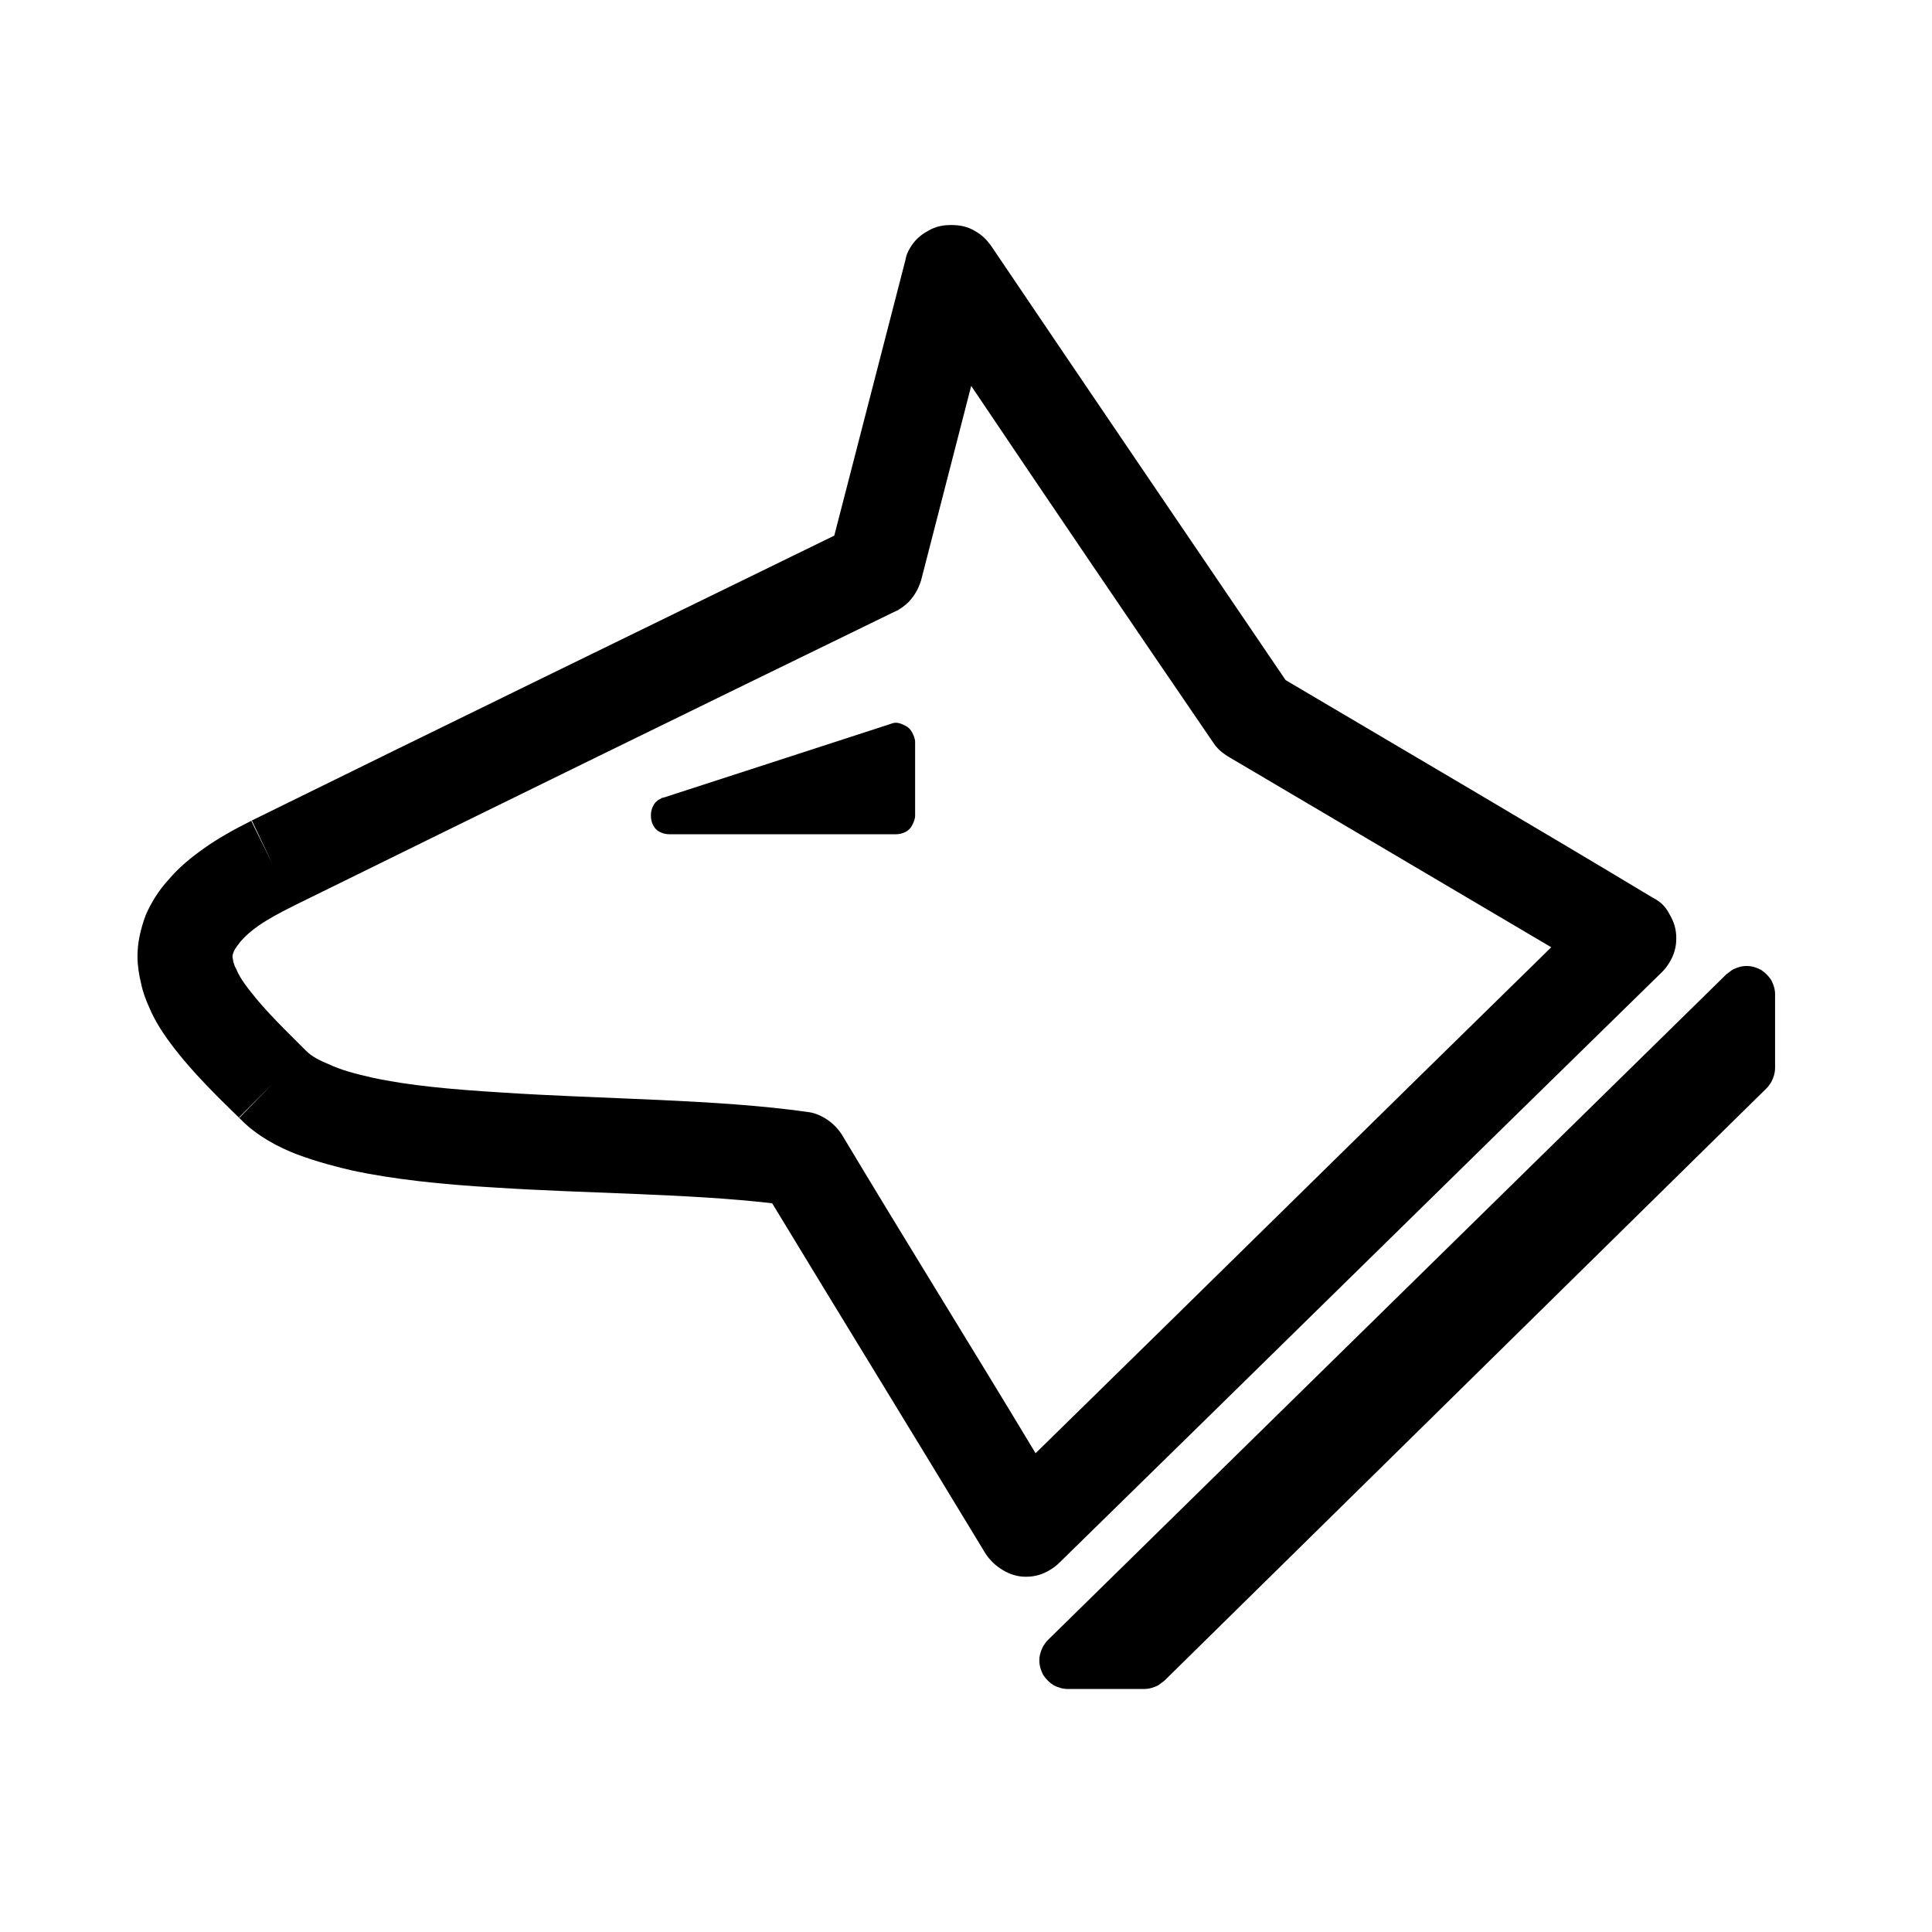
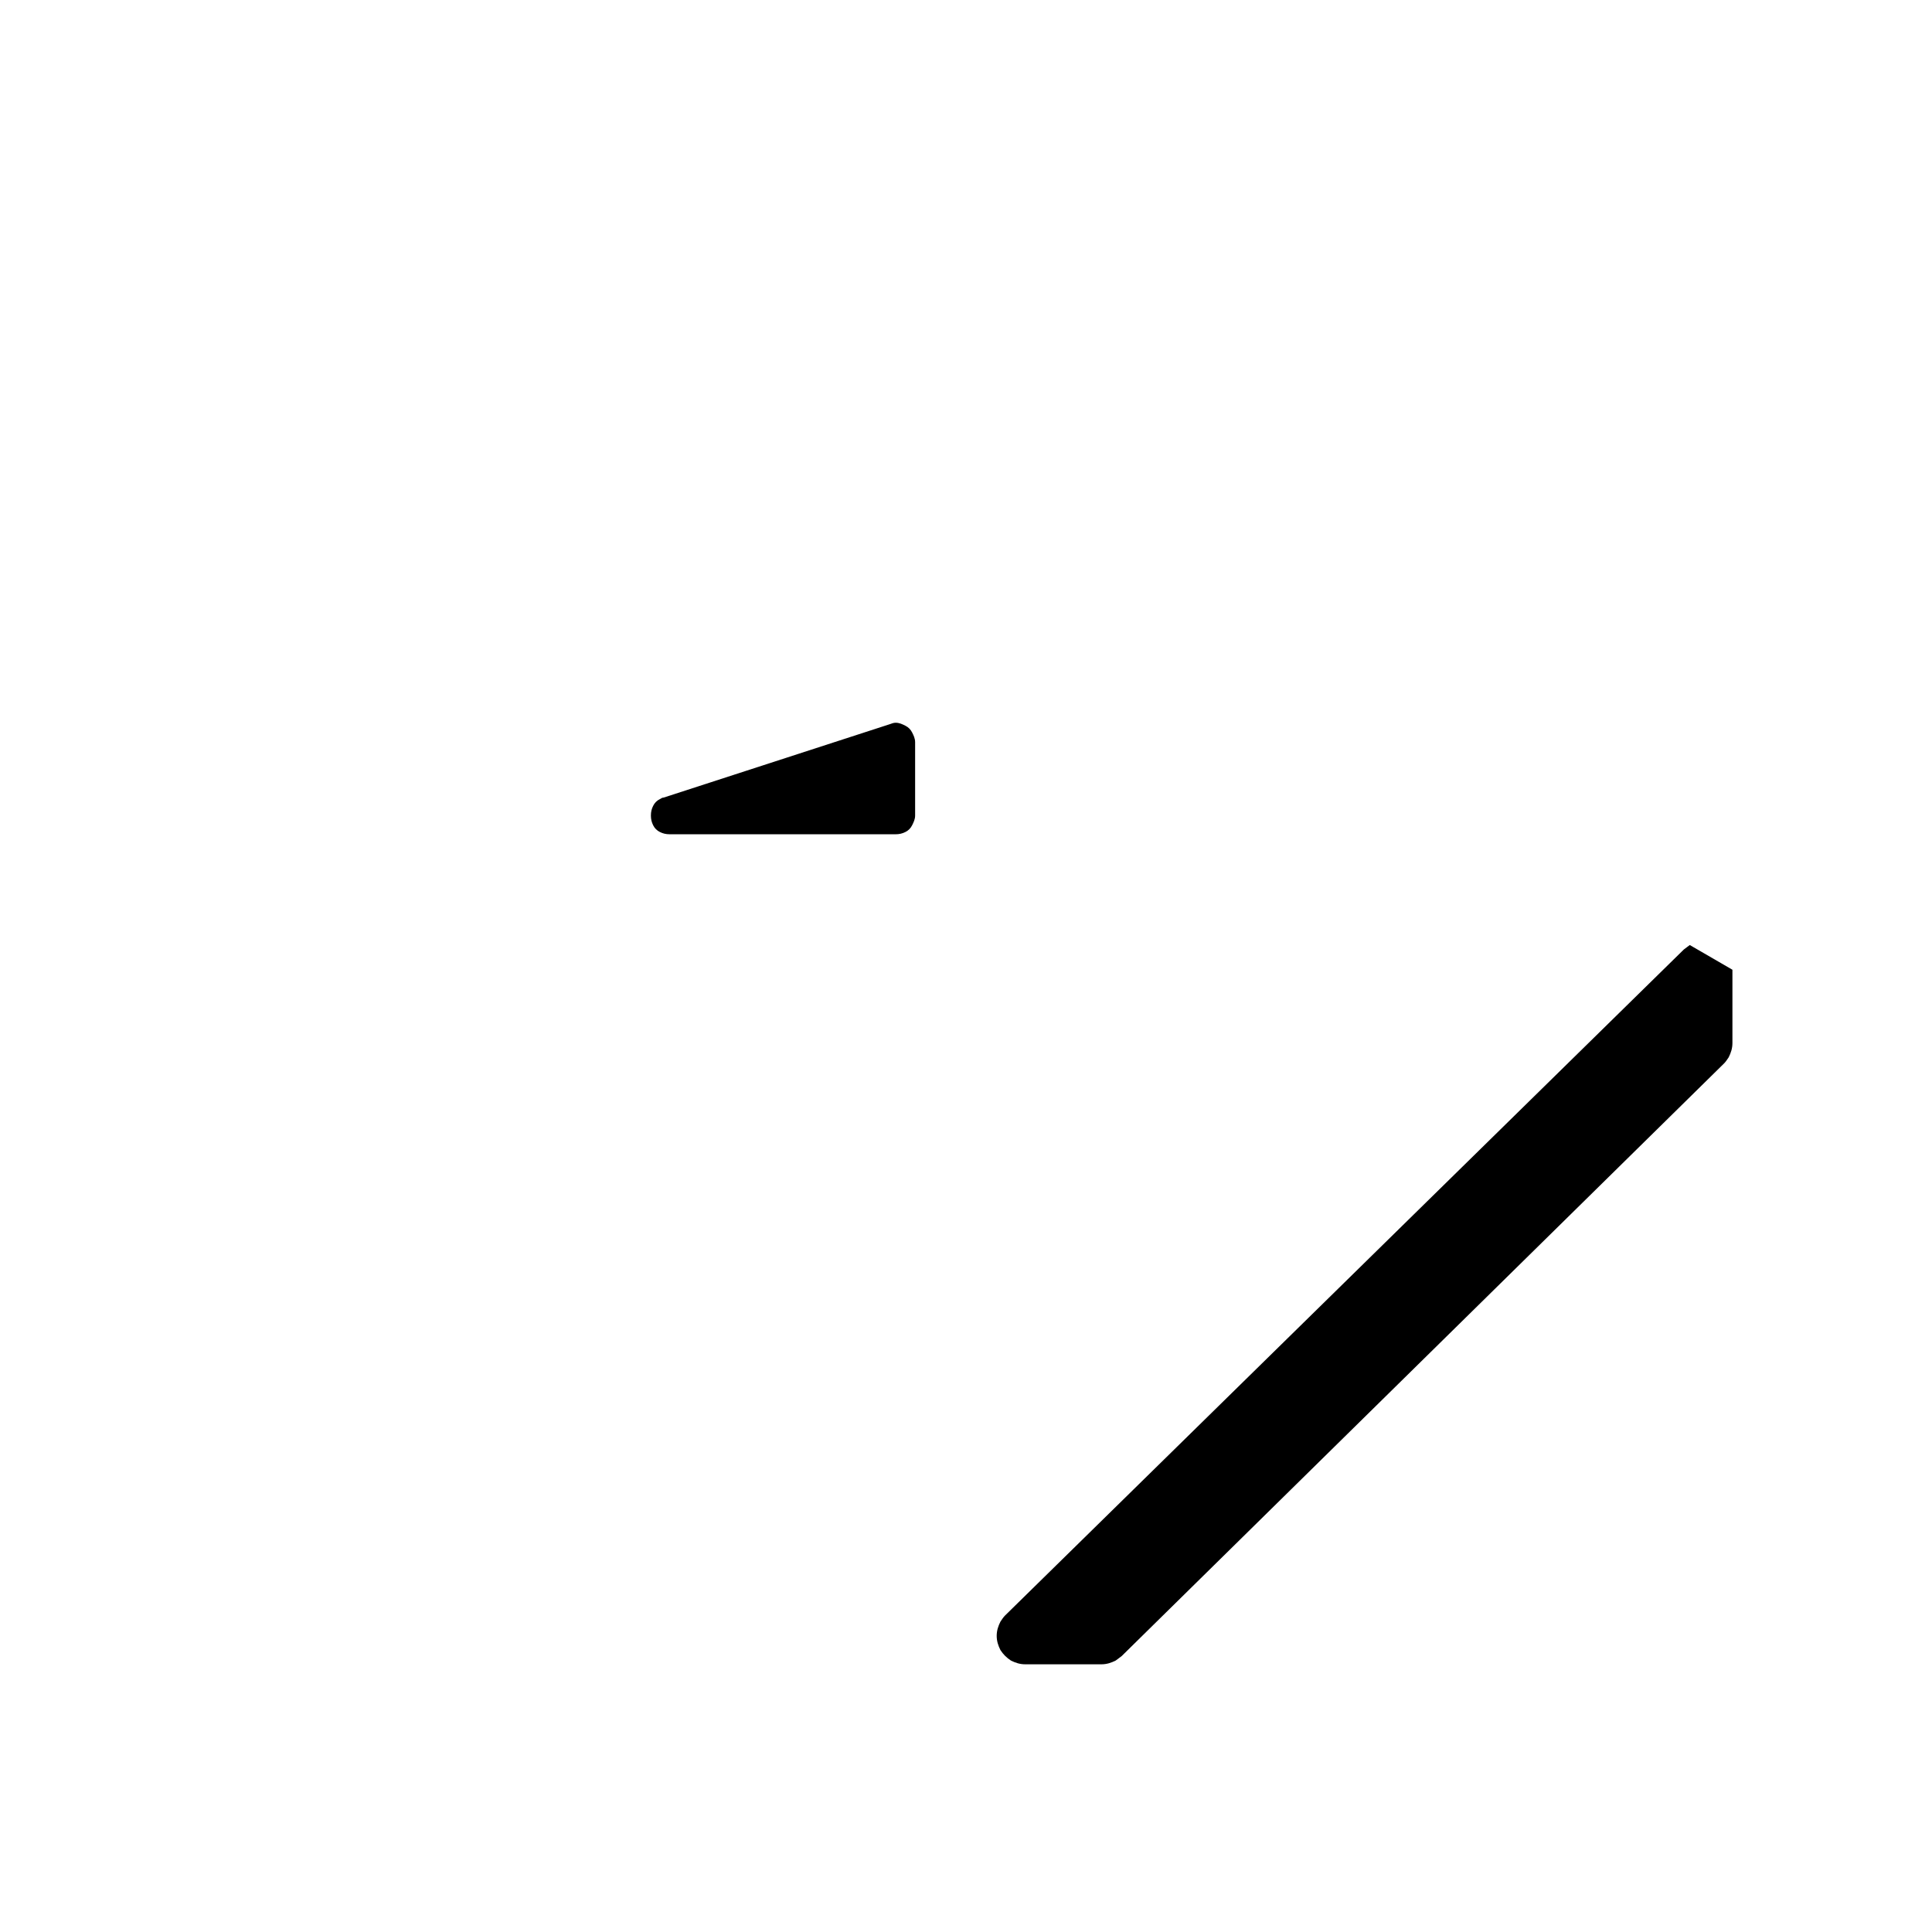
<svg xmlns="http://www.w3.org/2000/svg" fill="#000000" width="800px" height="800px" version="1.1" viewBox="144 144 512 512">
  <g fill-rule="evenodd">
-     <path d="m603.11 400.99c1.191-0.598 2.379-0.992 3.769-0.992 1.387 0 2.578 0.395 3.766 0.992 1.191 0.793 1.984 1.586 2.777 2.773 0.598 1.191 0.992 2.383 0.992 3.769v19.438c0 1.391-0.395 2.578-0.992 3.769-0.395 0.594-0.793 1.191-1.188 1.586l-159.67 157.09c-0.598 0.398-0.992 0.793-1.59 1.191-1.188 0.594-2.379 0.992-3.766 0.992h-20.234c-1.387 0-2.578-0.398-3.766-0.992-1.191-0.793-1.984-1.586-2.777-2.777-0.598-1.191-0.992-2.379-0.992-3.769 0-1.387 0.395-2.578 0.992-3.766 0.395-0.598 0.793-1.191 1.188-1.59l179.91-176.53c0.594-0.395 0.992-0.793 1.586-1.188z" />
+     <path d="m603.11 400.99v19.438c0 1.391-0.395 2.578-0.992 3.769-0.395 0.594-0.793 1.191-1.188 1.586l-159.67 157.09c-0.598 0.398-0.992 0.793-1.59 1.191-1.188 0.594-2.379 0.992-3.766 0.992h-20.234c-1.387 0-2.578-0.398-3.766-0.992-1.191-0.793-1.984-1.586-2.777-2.777-0.598-1.191-0.992-2.379-0.992-3.769 0-1.387 0.395-2.578 0.992-3.766 0.395-0.598 0.793-1.191 1.188-1.59l179.91-176.53c0.594-0.395 0.992-0.793 1.586-1.188z" />
    <path d="m318.88 364.49c-0.797-0.395-1.391-0.988-1.785-1.785-0.398-0.793-0.598-1.586-0.598-2.578 0-0.992 0.199-1.785 0.598-2.578 0.395-0.793 0.988-1.387 1.785-1.785 0.395-0.199 0.594-0.395 0.988-0.395l59.902-19.441c0.598-0.195 0.992-0.395 1.59-0.395 0.988 0 1.785 0.395 2.578 0.793 0.793 0.398 1.387 0.992 1.785 1.785 0.395 0.793 0.793 1.586 0.793 2.578v19.438c0 0.992-0.398 1.785-0.793 2.578-0.398 0.797-0.992 1.391-1.785 1.785-0.793 0.398-1.59 0.598-2.578 0.598h-59.902c-0.992 0-1.785-0.199-2.578-0.598z" />
-     <path d="m221.68 384.13c-3.57 1.785-6.547 3.375-9.125 5.16-1.984 1.387-3.57 2.777-4.762 4.164-0.793 0.992-1.387 1.785-1.785 2.578-0.199 0.594-0.395 0.992-0.395 1.391 0 0.594 0.195 0.988 0.195 1.387 0.199 0.594 0.398 1.387 0.793 1.984 0.797 1.984 2.184 3.965 3.769 5.949 3.969 5.156 9.324 10.312 14.68 15.668 1.586 1.59 3.57 2.582 5.949 3.57 3.371 1.59 7.141 2.582 11.504 3.57 9.918 2.184 21.621 3.176 34.316 3.969 26.973 1.785 57.52 1.785 81.125 5.156 1.785 0.199 3.172 0.793 4.562 1.586 1.98 1.191 3.371 2.582 4.562 4.367 16.859 28.164 34.312 56.133 51.371 84.496 45.82-44.828 91.242-89.656 136.66-134.09-28.562-16.859-57.125-33.719-85.688-50.578-1.586-0.992-2.977-2.184-3.969-3.769-21.422-31.34-42.844-62.875-64.066-94.414l-13.289 51.57c-0.398 1.191-0.793 2.184-1.387 3.176-1.191 1.98-2.582 3.371-4.562 4.559-0.199 0.199-0.398 0.199-0.793 0.398-52.961 25.785-106.52 51.969-159.67 78.148zm-11.109-22.609c51.57-25.391 103.34-50.582 154.52-75.574l18.844-72.992c0.195-1.188 0.594-2.18 1.188-3.172 1.191-1.984 2.578-3.371 4.762-4.562 1.984-1.191 3.969-1.586 6.148-1.586 2.379 0 4.363 0.395 6.348 1.586 1.785 0.992 2.977 2.184 4.164 3.769 25.984 38.48 52.168 76.957 78.152 115.24 32.527 19.238 65.059 38.281 97.391 57.719 1.98 0.992 3.371 2.379 4.363 4.363 1.188 1.984 1.785 3.969 1.785 6.348s-0.598 4.363-1.785 6.348c-0.598 0.992-1.191 1.785-1.984 2.578-52.961 51.77-106.12 104.13-159.67 156.5-0.793 0.797-1.586 1.391-2.578 1.984-1.984 1.191-3.969 1.785-6.348 1.785-2.184 0-4.164-0.594-6.148-1.785-1.984-1.188-3.371-2.578-4.562-4.363-18.844-31.141-37.887-62.082-56.531-92.828-22.215-2.578-49.191-2.578-73.391-4.164-13.883-0.793-27.172-2.184-38.082-4.562-5.949-1.391-11.504-2.977-16.266-4.961-5.551-2.379-10.113-5.356-13.484-8.926-6.152-5.949-12.301-12.098-17.059-18.246-2.777-3.57-5.16-7.141-6.746-10.91-0.992-2.18-1.785-4.363-2.18-6.348-0.598-2.379-0.992-4.957-0.992-7.336 0-3.57 0.793-7.141 2.18-10.91 1.391-3.176 3.375-6.547 6.348-9.719 2.383-2.777 5.356-5.356 9.324-8.133 3.371-2.383 7.535-4.762 12.297-7.141h0.199l5.356 11.305zm-3.371 78.742 8.926-8.926-8.727 8.926h-0.199z" />
  </g>
</svg>